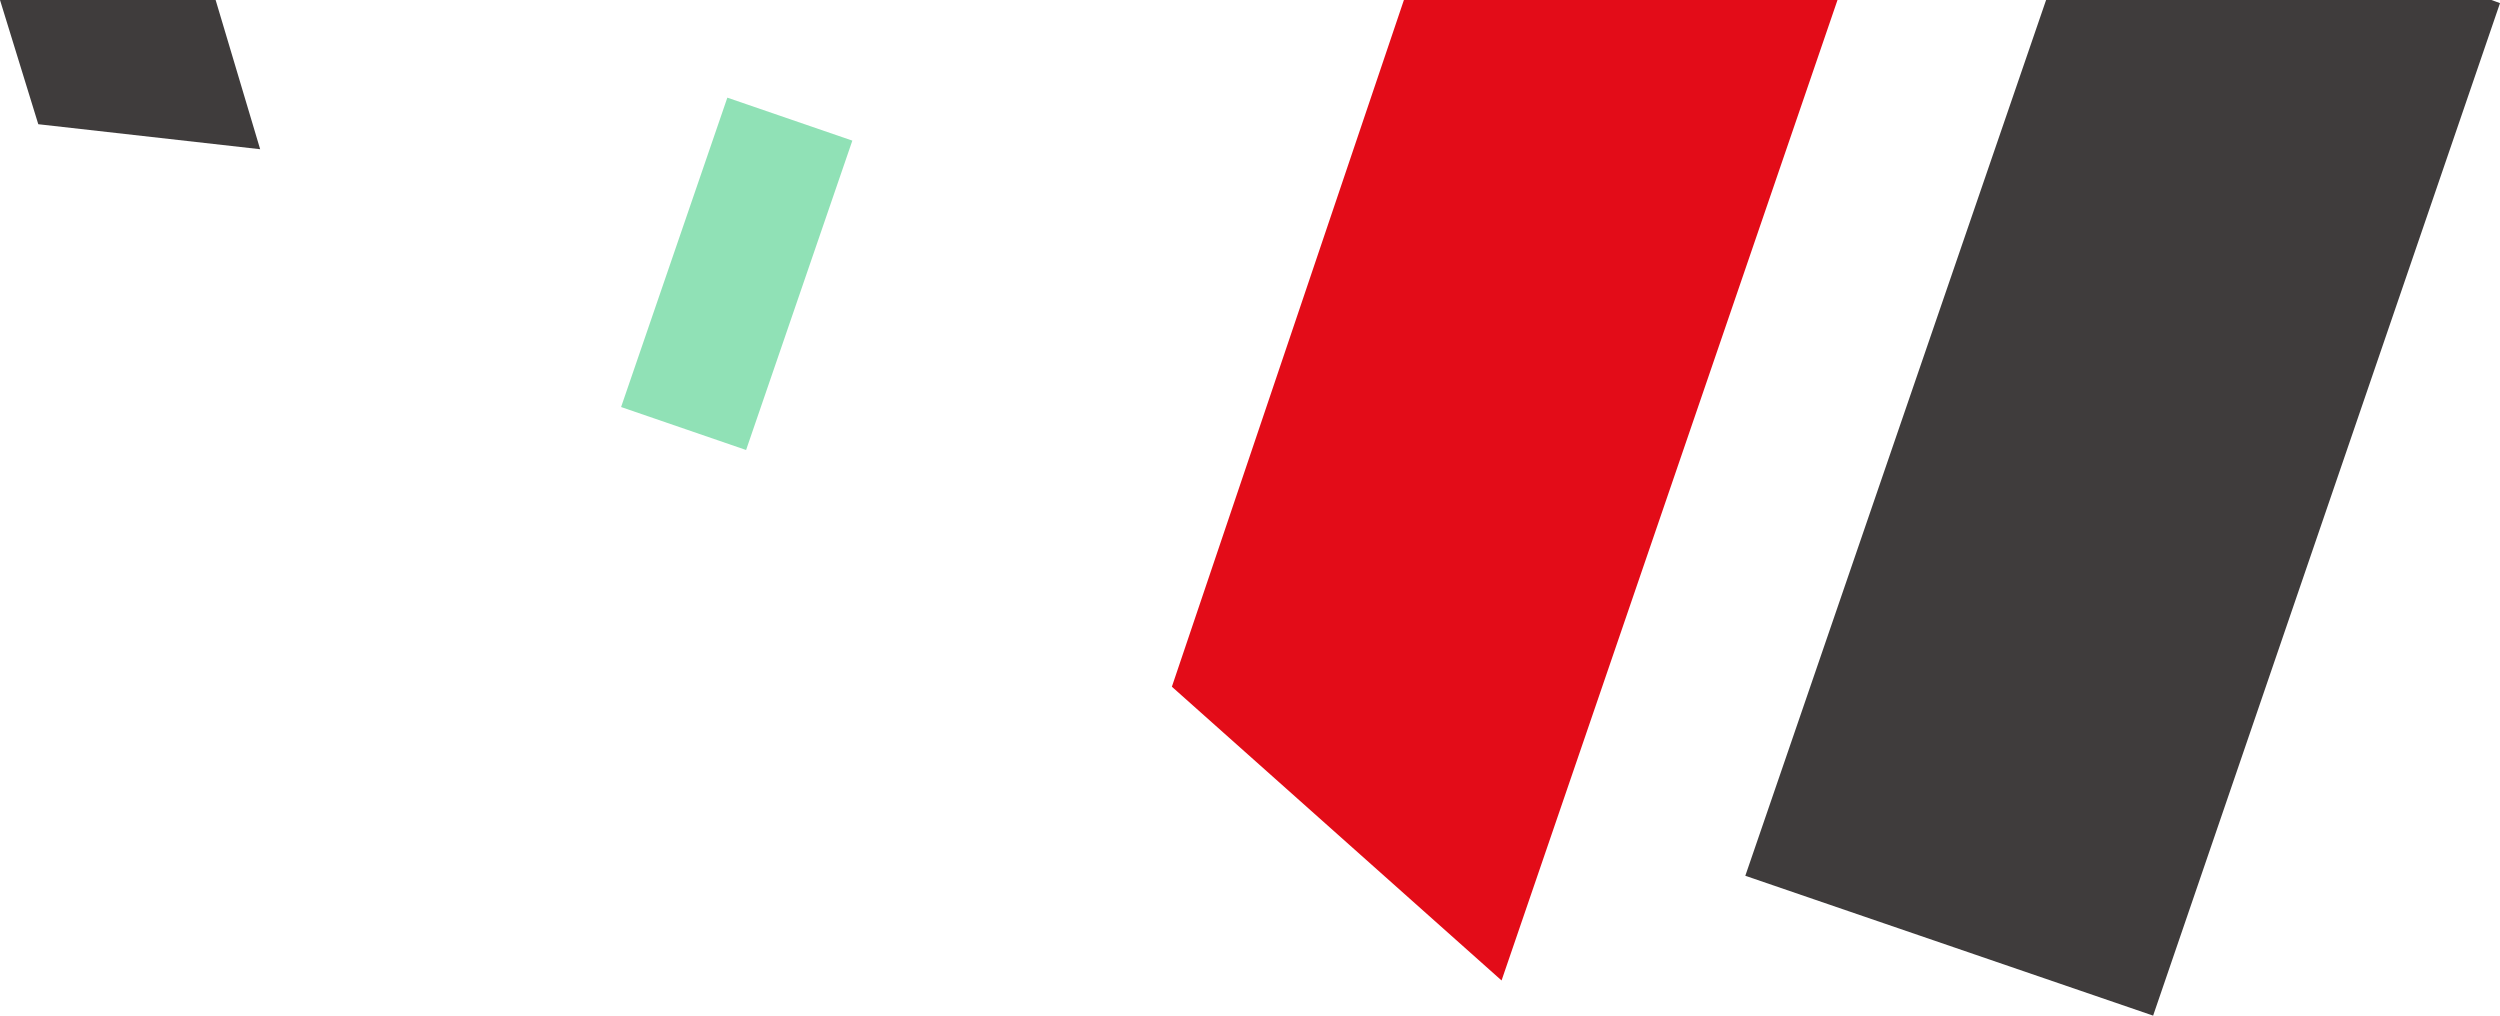
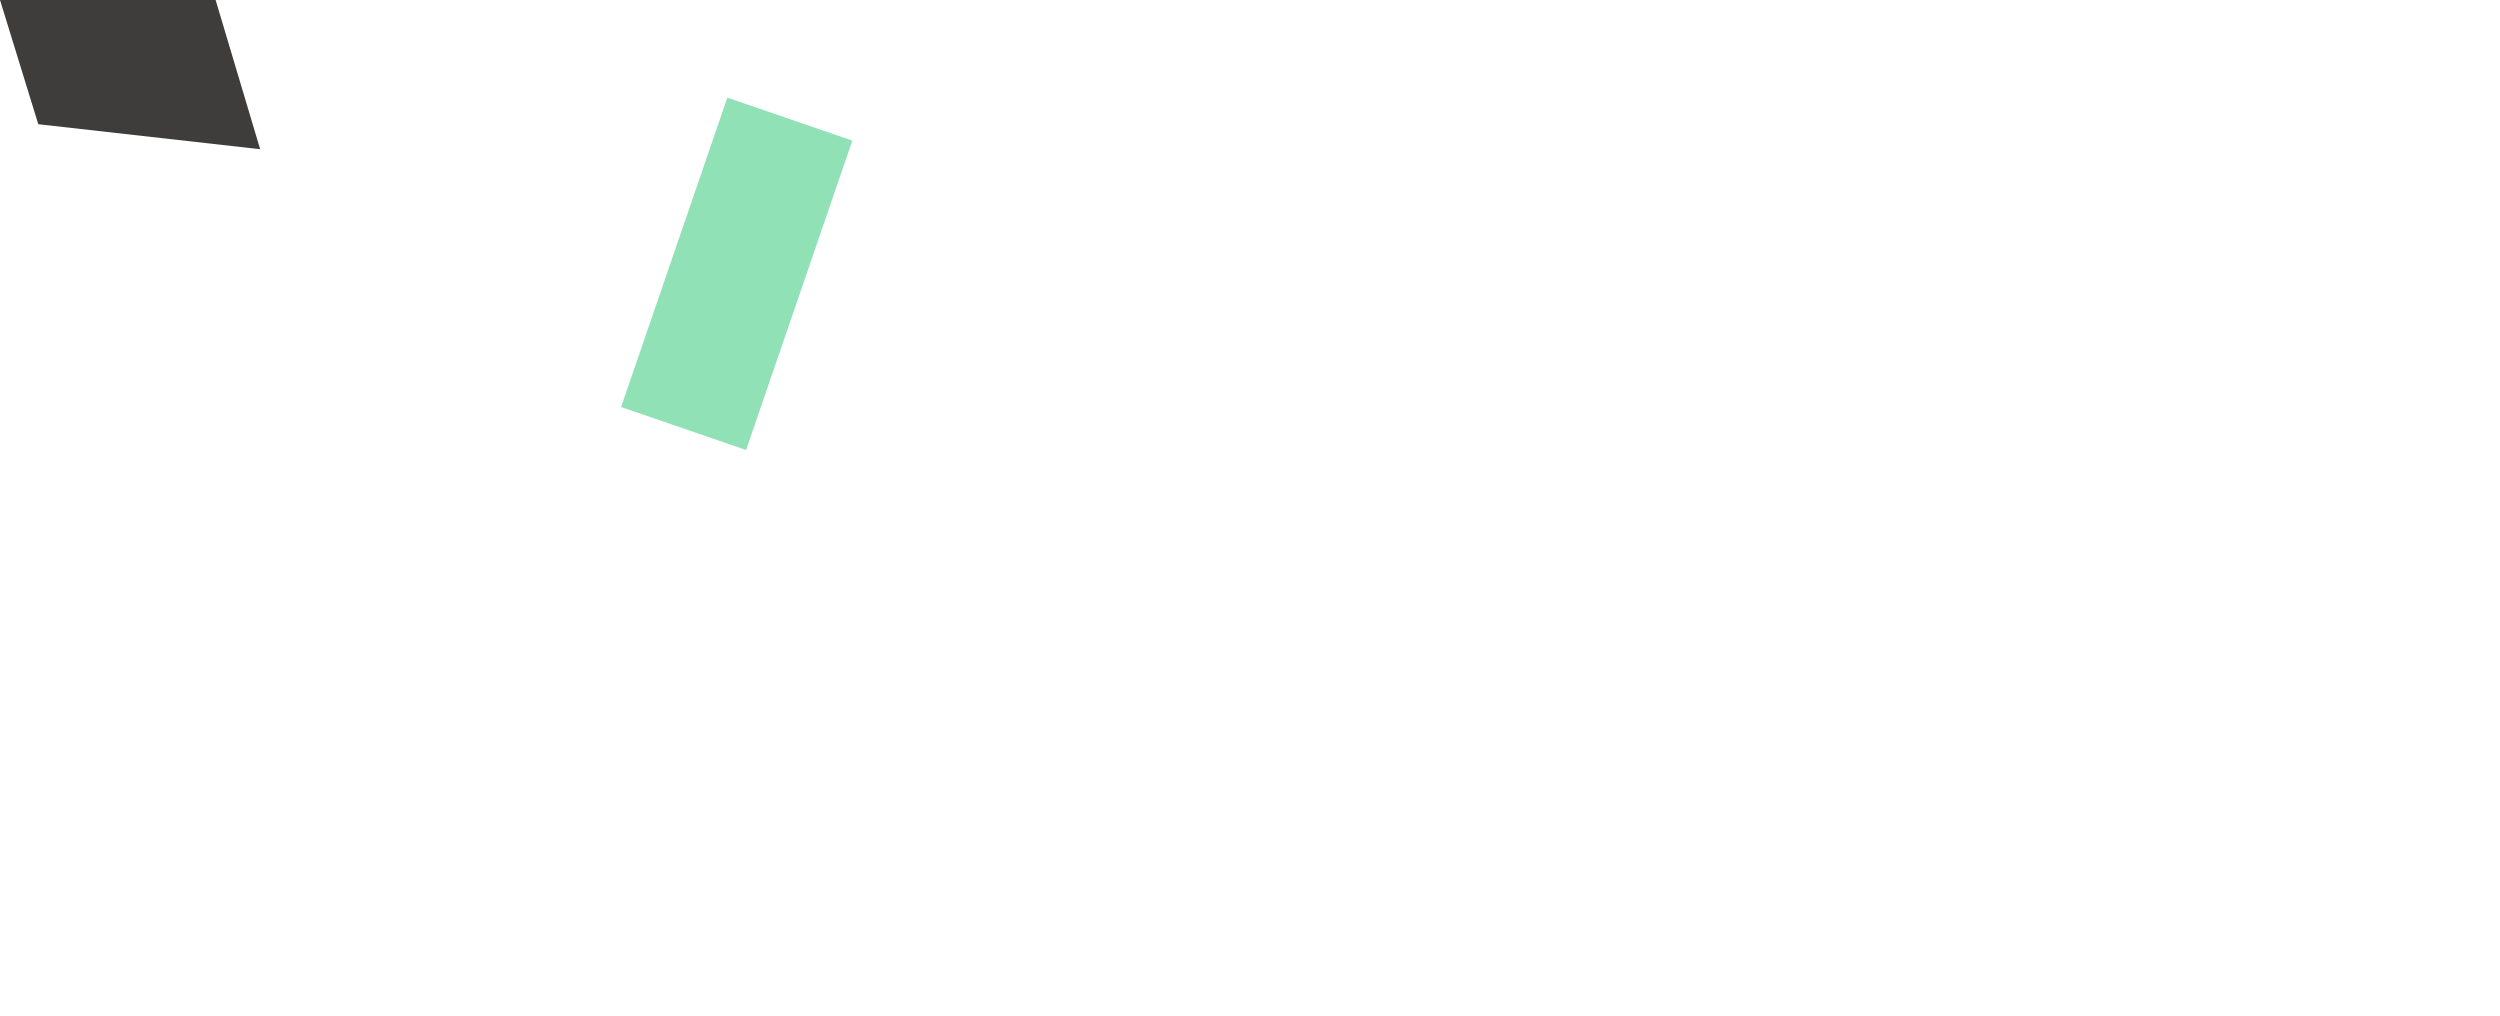
<svg xmlns="http://www.w3.org/2000/svg" version="1.1" id="Ebene_1" x="0px" y="0px" viewBox="0 0 320 130" style="enable-background:new 0 0 320 130;" xml:space="preserve">
  <style type="text/css">
	.st0{fill:#90E1B6;}
	.st1{fill:#3F3C3C;}
	.st2{fill:#E30C18;}
</style>
  <g>
    <path class="st0" d="M109.1,18l-16-5.5L79.5,52.1l16,5.5L109.1,18z" />
    <polygon class="st1" points="4.9,15.9 33.3,19.1 27.6,0 0,0  " />
-     <polygon class="st2" points="150,87.9 192.2,125.5 235.2,0 179.7,0  " />
-     <polygon class="st1" points="223.4,112.1 275.6,130 320,0.4 318.9,0 261.9,0  " />
  </g>
</svg>